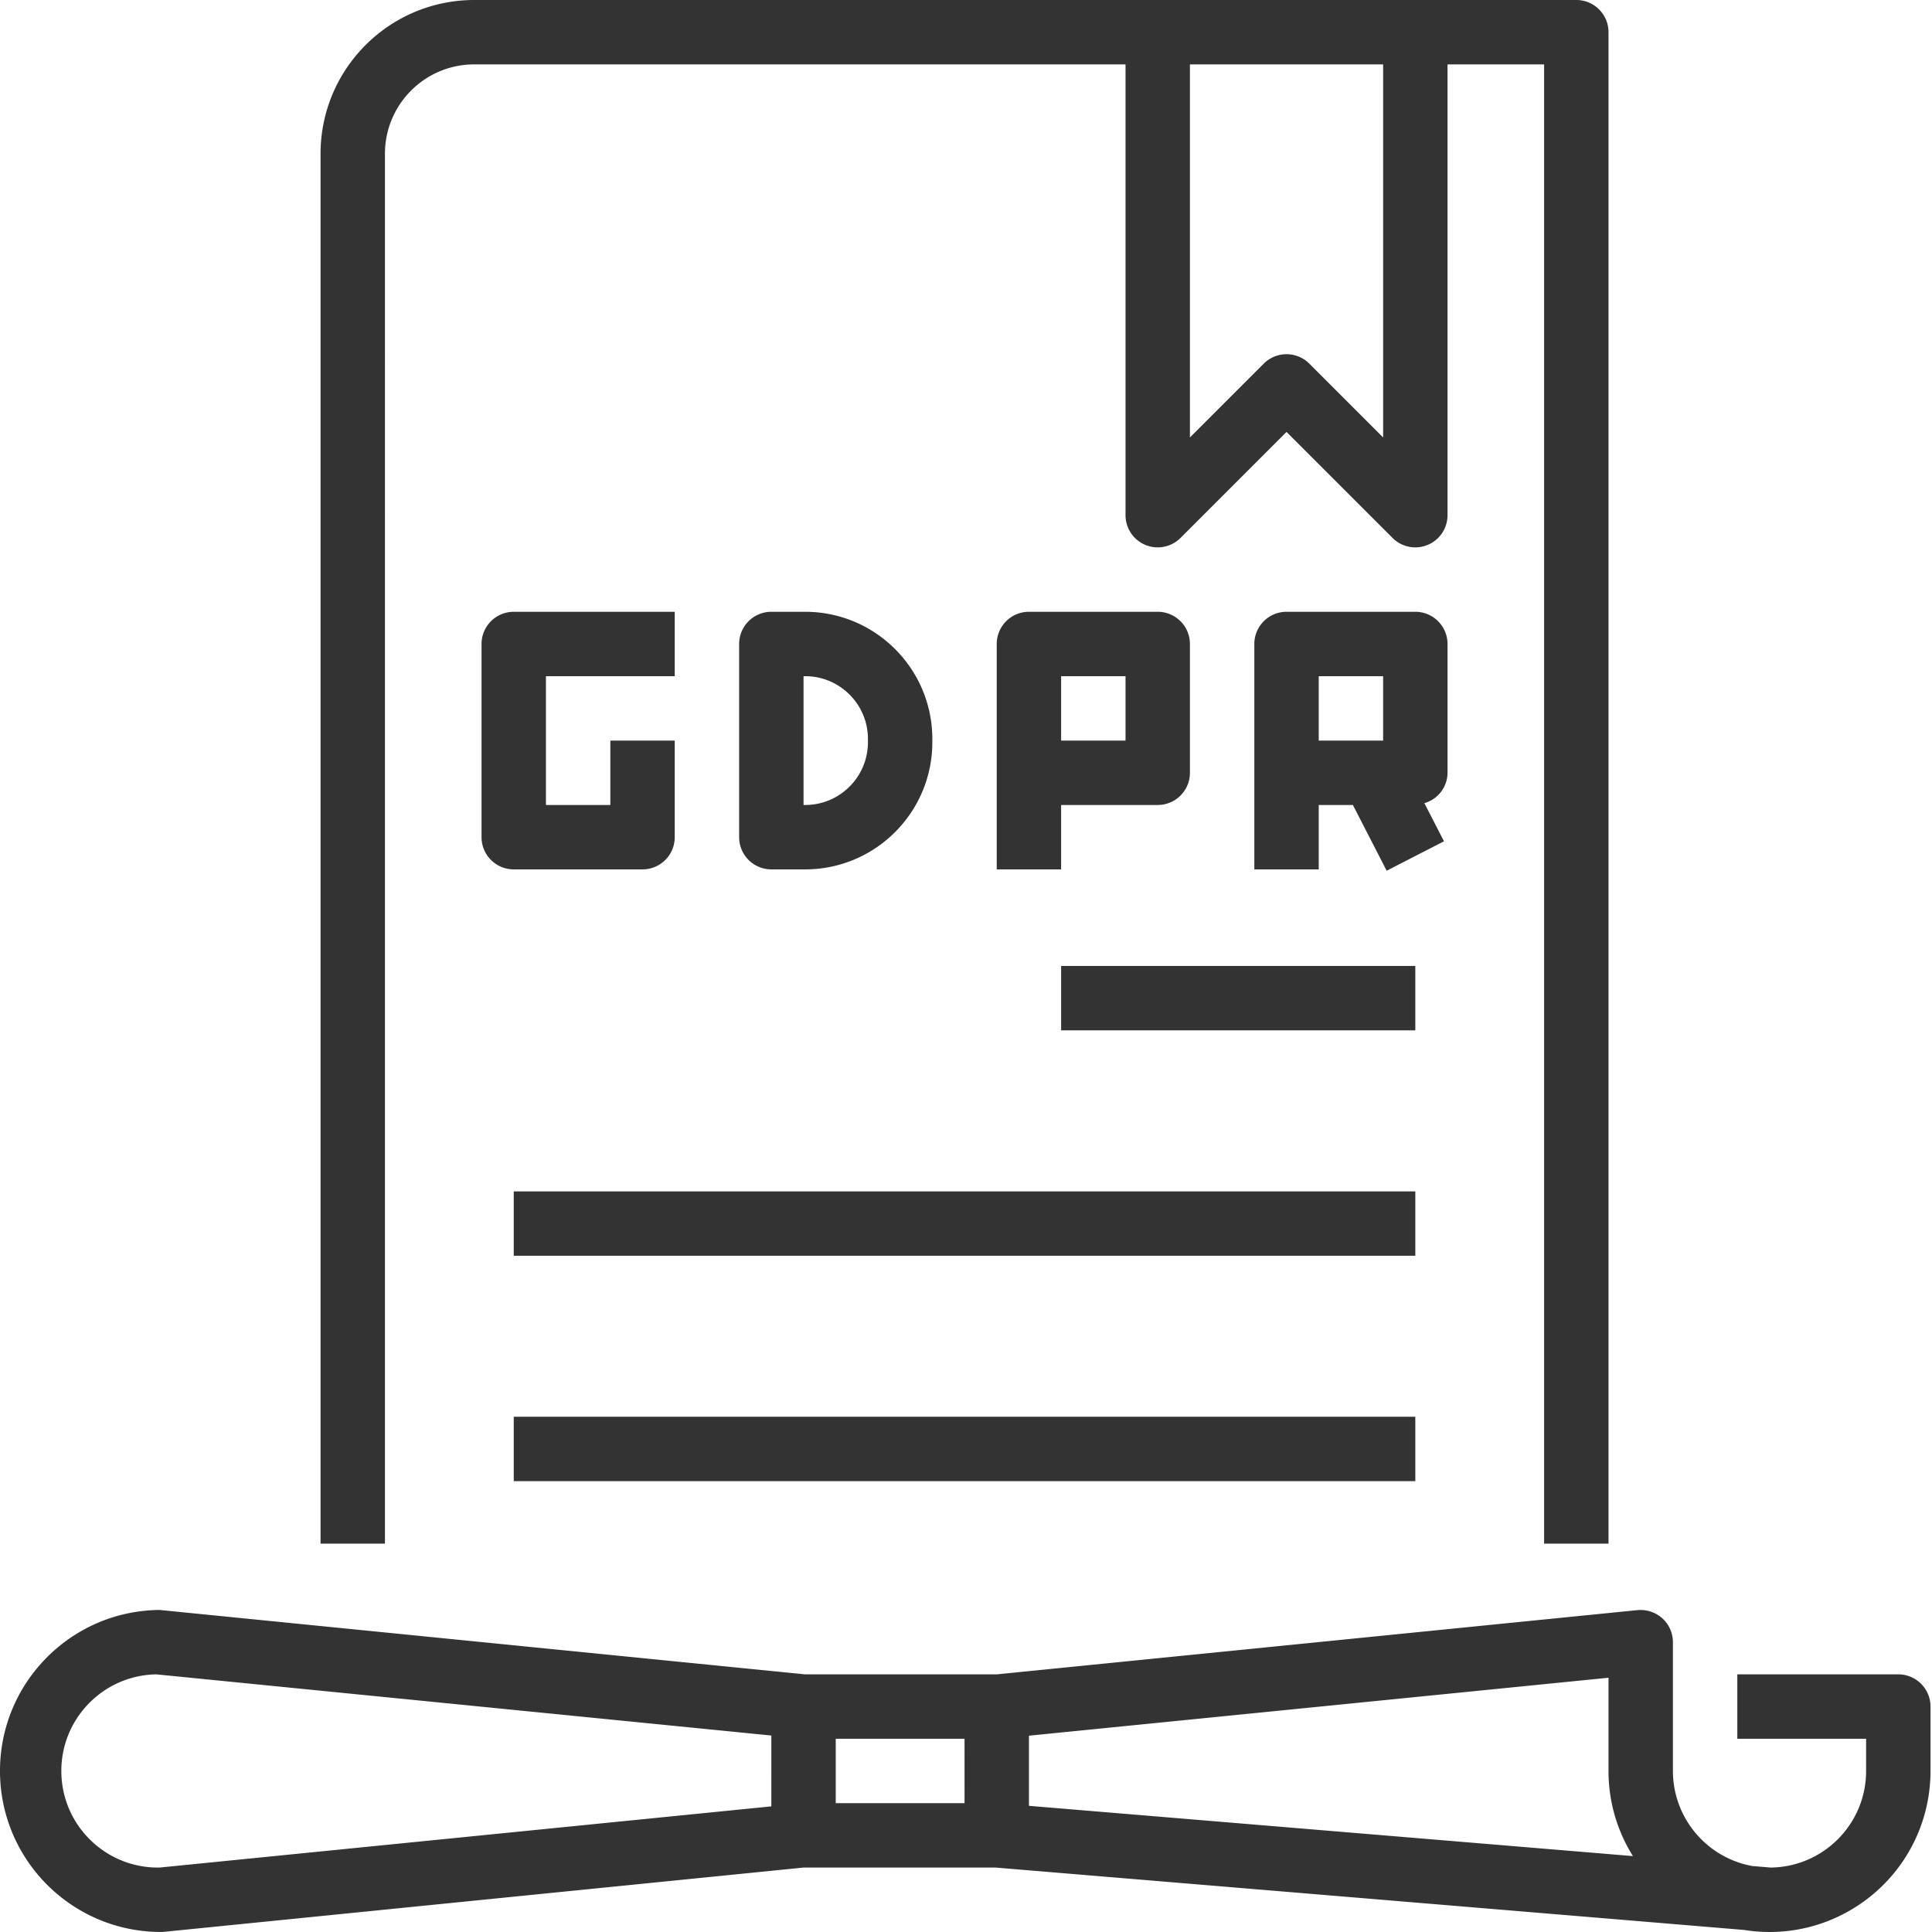
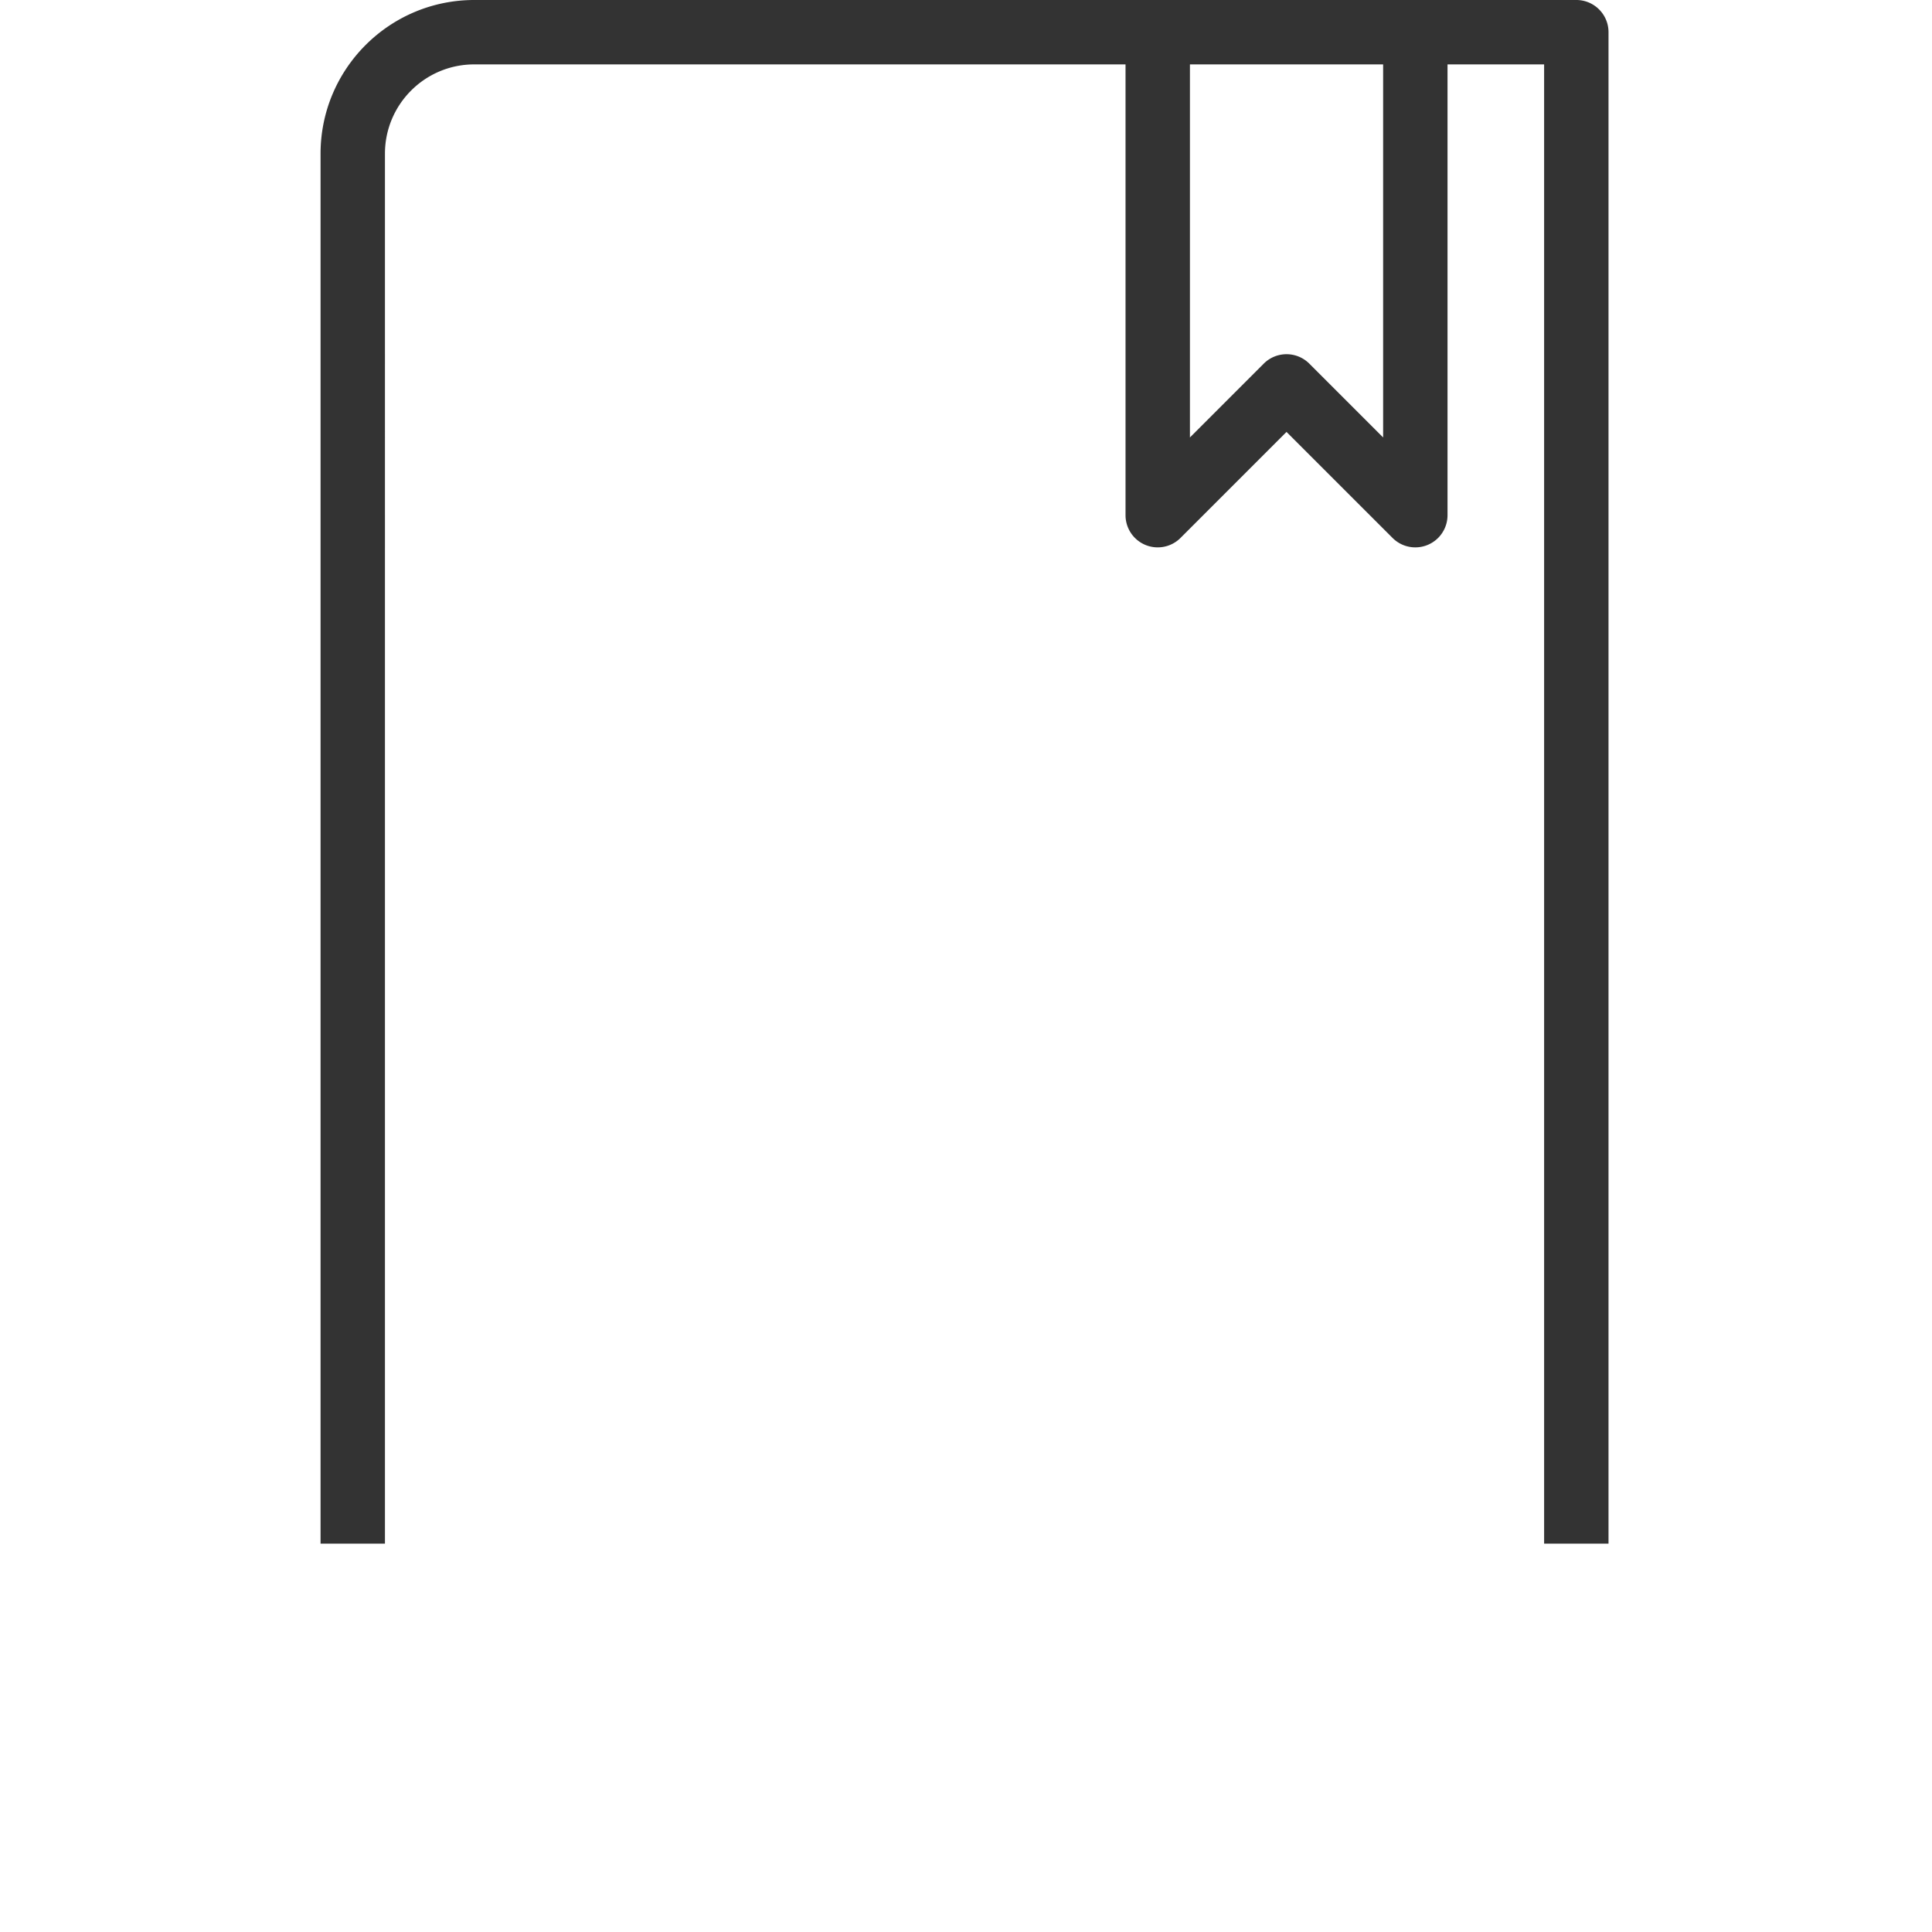
<svg xmlns="http://www.w3.org/2000/svg" height="512pt" viewBox="0 0 512 512" width="512pt">
  <path fill="#333" d="M426.273 409.086V8.53c0-4.71-3.82-8.531-8.53-8.531H125.66c-22.473.023-40.687 18.238-40.71 40.71v368.376h17.066V40.71c.015-13.055 10.593-23.633 23.644-23.645h172.617v119.465a8.533 8.533 0 0 0 14.567 6.031l28.097-28.097 28.102 28.097a8.52 8.52 0 0 0 6.031 2.5 8.534 8.534 0 0 0 8.535-8.531V17.066h25.598v392.02zm-59.73-293.156l-19.566-19.567a8.54 8.54 0 0 0-12.067 0l-19.566 19.567V17.066h51.199zm0 0" />
-   <path fill="#333" d="M178.813 179.195V162.13h-42.665a8.534 8.534 0 0 0-8.535 8.535v51.195a8.534 8.534 0 0 0 8.535 8.536h34.133c4.711 0 8.531-3.82 8.531-8.536v-25.597h-17.066v17.066H144.68v-34.133zm0 0M213.39 230.395c18.598-.02 33.669-15.09 33.688-33.688v-.855c0-18.61-15.078-33.704-33.687-33.723h-8.977a8.534 8.534 0 0 0-8.535 8.535v51.195a8.534 8.534 0 0 0 8.535 8.536zm-.445-51.2h.446c9.175.008 16.613 7.446 16.62 16.621v.856c.012 9.187-7.433 16.648-16.62 16.656h-.446zm0 0M281.21 213.328h25.599a8.534 8.534 0 0 0 8.535-8.535v-34.129a8.534 8.534 0 0 0-8.535-8.535h-34.13a8.534 8.534 0 0 0-8.534 8.535v59.73h17.066zm0-34.133h17.067v17.067h-17.066zm0 0M383.61 204.793v-34.129a8.534 8.534 0 0 0-8.536-8.535h-34.133a8.533 8.533 0 0 0-8.53 8.535v59.73h17.066v-17.066h9.054l8.95 17.422 15.187-7.797-5.195-10.113a8.412 8.412 0 0 0 6.136-8.047zm-17.067-8.531h-17.066v-17.067h17.066zm0 0M281.21 255.992h93.864v17.067h-93.863zm0 0M136.148 315.727h238.926v17.066H136.148zm0 0M136.148 375.457h238.926v17.066H136.148zm0 0M503.07 443.723h-42.664v17.066h34.133v8.531c0 14.012-11.258 25.418-25.266 25.602l-4.918-.41c-12.16-2.23-21-12.825-21.015-25.192v-34.133a8.521 8.521 0 0 0-2.809-6.32 8.67 8.67 0 0 0-6.578-2.168l-169.808 17.024h-50.766L42.285 426.656C18.72 426.867-.21 446.141 0 469.707c.215 23.563 19.488 42.492 43.05 42.281h.087l169.808-17.066h50.89L462.2 511.457c23.266 3.723 45.149-12.121 48.871-35.387.356-2.234.535-4.488.535-6.75v-17.066c0-4.711-3.82-8.531-8.535-8.531zm-298.656 34.984L42.285 494.922c-14.14.234-25.793-11.035-26.027-25.176-.235-14.137 11.035-25.789 25.172-26.023l162.984 16.21zm51.2-.852H221.48V460.79h34.133zm17.066.707v-18.585l153.593-15.36v24.703a42.364 42.364 0 0 0 6.47 22.563zm0 0" />
</svg>